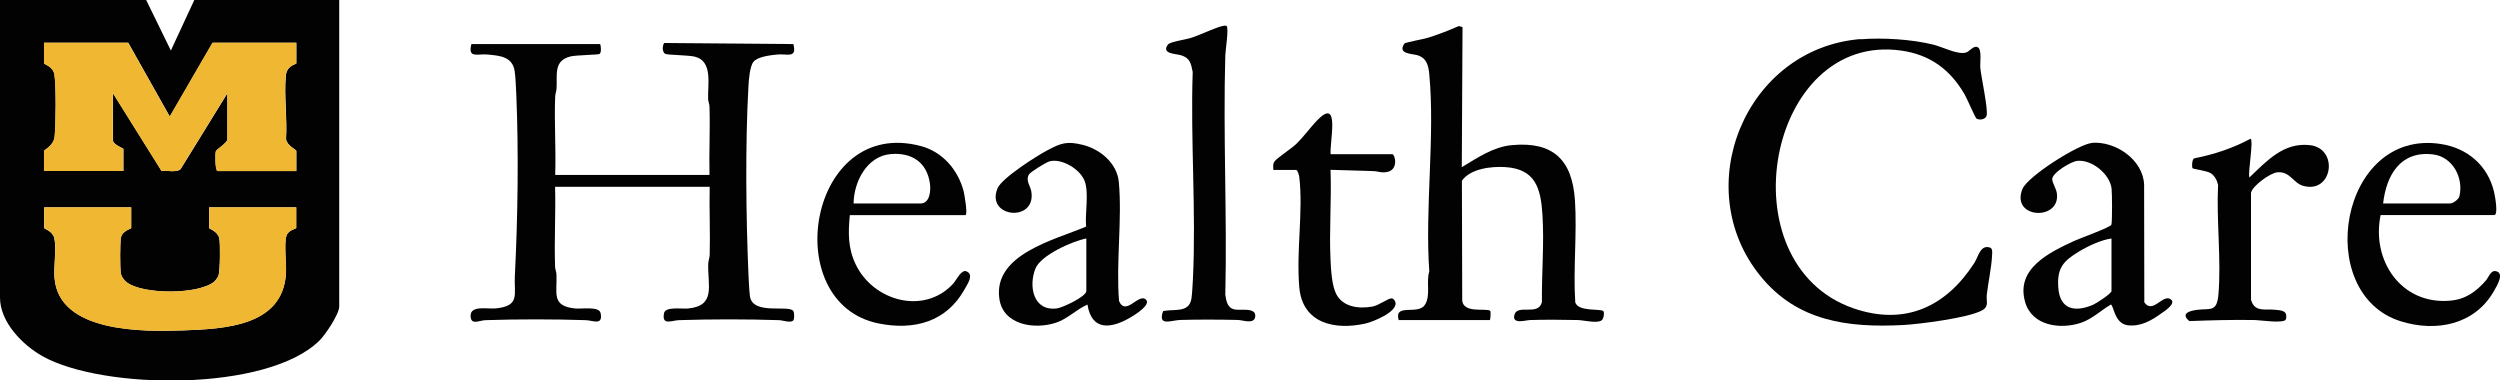
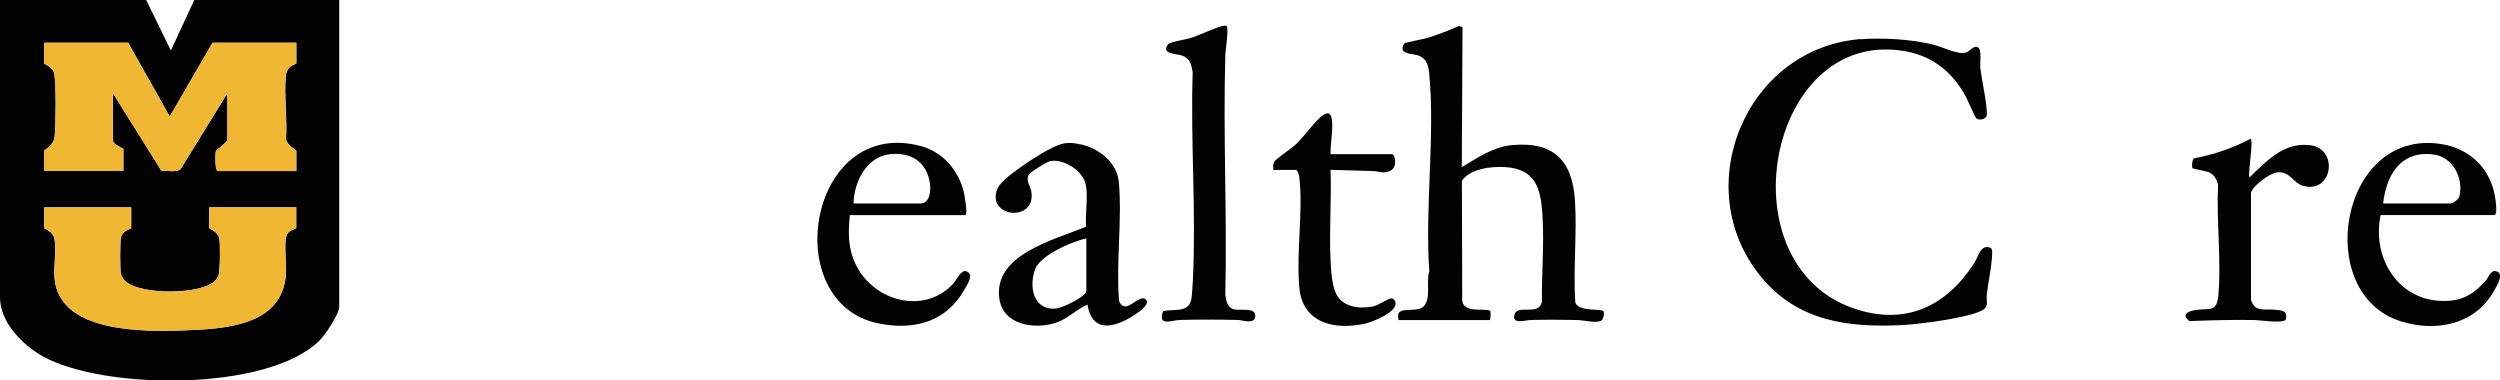
<svg xmlns="http://www.w3.org/2000/svg" id="Layer_2" data-name="Layer 2" viewBox="0 0 239.96 36.52">
  <defs>
    <style>
      .cls-1 {
        fill: #020202;
      }

      .cls-2 {
        fill: #efb732;
      }
    </style>
  </defs>
  <g id="Layer_1-2" data-name="Layer 1">
    <g>
-       <path class="cls-1" d="M53.26,16.79h14.84c-.05-2.17.07-4.36,0-6.53,0-.26-.12-.5-.13-.74-.06-1.4.48-3.64-1.27-4.08-.59-.15-2.66-.16-2.85-.27-.3-.18-.29-.77-.1-1.04l12.4.1c.37,1.4-.59.92-1.5,1-.64.06-1.87.19-2.31.68-.37.41-.47,1.77-.5,2.36-.31,5.48-.24,12.54,0,18.05.03.6.07,1.54.14,2.1.26,1.88,3.74.79,4.17,1.44.1.15.11.74,0,.88-.21.3-1.03,0-1.37-.01-3.09-.1-6.53-.1-9.61,0-.68.02-1.68.56-1.43-.68.13-.65,1.75-.38,2.31-.44,2.7-.26,1.86-2.23,1.93-4.29.01-.29.13-.57.14-.86.06-2.17-.05-4.36,0-6.53h-14.84c.07,2.55-.09,5.11,0,7.65,0,.26.12.5.13.74.09,1.8-.54,3.06,1.81,3.29.57.06,2.3-.23,2.43.44.25,1.24-.75.7-1.43.68-3.09-.1-6.53-.1-9.61,0-.62.02-1.44.53-1.44-.43,0-1.02,1.65-.62,2.43-.7,2.36-.24,1.72-1.34,1.82-3.16.28-5.47.37-11.81.14-17.29-.03-.66-.07-1.72-.16-2.33-.22-1.41-1.46-1.48-2.65-1.59-.92-.08-1.87.4-1.5-1h12.36c.08.23.13.81-.06.95-.11.08-2.26.11-2.76.23-1.7.4-1.28,1.79-1.37,3.12-.02.24-.12.48-.13.74-.1,2.5.09,5.03,0,7.53Z" />
      <path class="cls-1" d="M178.58,3.77c2.13-.17,4.93,0,7.01.52.87.22,2.34.99,3.12.75.35-.11.73-.71,1.12-.51.43.22.2,1.51.25,2,.09.91.77,4,.6,4.58-.11.36-.68.45-.97.27-.12-.07-.93-1.98-1.15-2.34-1.38-2.36-3.28-3.78-6.04-4.18-12.91-1.87-17.01,20.46-4.6,24.74,4.94,1.7,8.89-.17,11.59-4.37.37-.58.57-1.77,1.49-1.47.27.09.22.45.21.67-.04,1.18-.37,2.64-.51,3.85-.07.65.25,1.14-.47,1.52-1.33.72-5.96,1.31-7.58,1.4-5.3.27-10.13-.36-13.65-4.67-6.94-8.48-1.49-21.88,9.58-22.78Z" />
      <path class="cls-1" d="M140.32,16.04c1.48-.89,3.02-1.95,4.8-2.11,3.97-.37,5.79,1.43,6.05,5.29.21,3.19-.18,6.58.03,9.8.28.94,2.53.58,2.7.85.11.17.03.72-.16.87-.42.33-1.72,0-2.25-.02-1.5-.03-3.13-.05-4.63,0-.41.01-1.76.45-1.5-.5.29-1.08,2.3.16,2.64-1.23-.03-2.78.23-5.63.05-8.4-.16-2.53-.68-4.36-3.55-4.55-1.33-.09-3.37.14-4.18,1.31l.03,11.28c-.1,1.59,2.37.87,2.7,1.22.04.05.03.76-.05.87h-8.75c-.46-1.63,1.8-.48,2.48-1.41.64-.87.13-2.25.46-3.26-.43-6.08.56-12.92,0-18.91-.08-.85-.25-1.57-1.14-1.84-.51-.15-1.96-.11-1.24-1.13.07-.09,1.88-.43,2.23-.54,1.02-.31,2.01-.71,2.99-1.13l.35.1-.07,13.44Z" />
-       <path class="cls-1" d="M200.78,13.71c2.27-.18,4.92,1.61,5.02,4.01l.02,11.3c.81,1.17,1.78-.85,2.54-.29.55.4-.58,1.12-.91,1.35-.95.69-2,1.29-3.22,1.14-1.29-.16-1.35-1.93-1.62-1.99-.95.56-1.8,1.39-2.86,1.75-1.99.67-4.72.3-5.37-1.99-.92-3.21,2.3-4.75,4.72-5.87.52-.24,3.47-1.3,3.56-1.55.09-.27.07-3.03.02-3.46-.16-1.4-1.89-2.81-3.29-2.67-.6.06-2.43,1.15-2.41,1.77.01.32.38.92.44,1.3.43,2.73-4.46,2.52-3.3-.37.49-1.21,5.38-4.31,6.68-4.42ZM202.68,22.89c-1,.13-2.27.73-3.16,1.27-1.48.9-2.08,1.57-1.96,3.4.13,2.13,1.55,2.45,3.33,1.7.31-.13,1.78-1.08,1.78-1.33v-5.04Z" />
      <path class="cls-1" d="M104.39,29.23c-1.06.45-1.91,1.38-3.05,1.75-2.04.67-5.07.23-5.42-2.32-.59-4.26,5.31-5.63,8.33-6.91-.12-1.27.29-3.22-.14-4.37s-2.19-2.19-3.35-1.9c-.33.08-1.85,1.02-2,1.27-.34.57.14,1.1.23,1.62.5,3.03-4.42,2.53-3.24-.3.4-.97,3.77-3.12,4.81-3.66,1.29-.68,1.83-.87,3.31-.52,1.7.4,3.35,1.76,3.52,3.58.33,3.63-.28,7.74.02,11.42.62,1.48,1.84-.71,2.54-.17.63.49-1,1.49-1.41,1.73-1.84,1.09-3.75,1.38-4.16-1.22ZM104.27,22.89c-1.32.25-4.38,1.6-4.89,2.9-.67,1.7-.2,4.11,2.07,3.81.55-.07,2.82-1.14,2.82-1.67v-5.04Z" />
      <path class="cls-1" d="M228.5,20.65c-.9,4.34,1.97,8.62,6.67,8.21,1.49-.13,2.48-.85,3.43-1.93.26-.29.45-.97.91-.91.96.13.14,1.44-.14,1.93-1.84,3.22-5.53,3.95-8.93,2.89-8.47-2.63-5.9-18.52,3.84-17.02,2.57.4,4.5,2.06,5.11,4.6.08.33.43,2.22.02,2.22h-10.91ZM228.74,19.53h6.42c.29,0,.83-.38.91-.71.41-1.77-.67-3.78-2.54-4-3.11-.37-4.48,1.97-4.79,4.71Z" />
      <path class="cls-1" d="M92.67,20.65h-11.1c-.16,1.7-.19,3.15.56,4.72,1.68,3.53,6.56,4.89,9.35,1.87.32-.35.79-1.42,1.3-1.19.72.32.09,1.2-.18,1.69-1.74,3.16-4.87,4-8.3,3.3-9.64-1.98-6.71-19.89,4.09-17.02,2.1.56,3.58,2.3,4.11,4.36.06.25.42,2.26.16,2.26ZM81.94,19.53h6.42c.9,0,.99-1.24.9-1.9-.28-2.06-1.76-3.02-3.78-2.84-2.29.21-3.52,2.67-3.55,4.73Z" />
      <path class="cls-1" d="M117.73,2.5c.24.17-.11,2.35-.12,2.78-.22,7.66.18,15.35,0,23.01.09.62.21,1.31.94,1.42.58.09,2.06-.22,1.93.69-.11.76-1.16.32-1.68.31-1.79-.04-3.71-.05-5.5,0-.86.02-2.21.67-1.66-.85,1.05-.23,2.5.22,2.72-1.21.07-.46.11-1.34.14-1.85.32-6.53-.24-13.33-.02-19.89-.17-.83-.25-1.34-1.13-1.61-.46-.14-1.94-.12-1.24-1.03.2-.26,1.68-.47,2.13-.61.96-.29,2.25-.96,3.09-1.16.13-.03.26-.06.39-.02Z" />
      <path class="cls-1" d="M216.02,13.31c.3.22-.26,3.16-.12,3.73,1.66-1.57,3.27-3.39,5.8-3.11,2.83.31,2.2,4.73-.66,3.9-.93-.27-1.23-1.4-2.45-1.29-.69.06-2.38,1.29-2.53,1.96v10.27c.34,1.22,1.34.87,2.28.96.65.06,1.27.08,1.07.91-.11.45-2.48.09-2.93.08-2.11-.04-4.23.02-6.34.1-.87-.72.02-.99.74-1.08,1.26-.16,1.9.25,2.05-1.44.29-3.36-.2-7.14-.03-10.55-.1-.44-.33-.9-.73-1.14-.37-.22-1.67-.39-1.72-.46-.07-.08-.08-.94.2-.96,1.89-.37,3.71-.98,5.4-1.89Z" />
      <path class="cls-1" d="M127.72,14.8h5.92c.25,0,.62,1.43-.43,1.69-.61.15-.91-.06-1.44-.07-1.36-.03-2.7-.09-4.06-.12.11,2.85-.14,5.81,0,8.65.04.92.13,2.5.56,3.3.67,1.24,2.17,1.4,3.44,1.18.63-.11,1.47-.76,1.82-.79.22-.02.39.23.42.42.13.9-2.14,1.82-2.87,1.99-2.95.67-6.07,0-6.37-3.48s.39-7.32,0-10.58c-.02-.17-.16-.68-.31-.68h-2.18c0-.28-.07-.57.12-.82.23-.32,1.58-1.21,2.01-1.61.8-.75,1.38-1.62,2.12-2.37,2.2-2.24,1.13,2.16,1.25,3.3Z" />
      <g>
        <path class="cls-1" d="M14.03,0l2.37,4.85,2.25-4.85h13.91v29.42c0,.73-1.32,2.69-1.87,3.24-4.95,4.96-20.79,4.79-26.61,1.53-1.92-1.08-4.08-3.27-4.08-5.63V0h14.03ZM12.29,4.1H4.24v1.99c0,.08.87.3.99,1.06.17,1.08.14,4.82.02,5.97-.09.87-1.01,1.26-1.01,1.36v1.93h7.61v-2.11c0-.07-1-.43-1-.81v-4.54l4.67,7.47c.55-.09,1.39.18,1.82-.19l4.49-7.28v4.42c0,.35-1.04.96-1.1,1.14-.08.24-.08,1.91.17,1.91h7.55v-1.93c0-.13-.89-.49-.99-1.13.13-1.96-.2-4.17-.02-6.1.09-1,1.01-1.09,1.01-1.17v-1.99h-8.04l-4.11,7.09-3.99-7.09ZM12.6,19.9H4.24v1.99c0,.07.82.31.97.96.22.99-.07,2.72.02,3.83.42,5.27,8.57,5.17,12.41,5.03s9.45-.39,9.8-5.4c.07-.97-.2-2.88.05-3.68.17-.55.94-.68.94-.74v-1.99h-8.36v1.99c0,.07.82.31.97.96.11.5.08,3.14-.07,3.61-.04.12-.27.44-.37.54-1.46,1.3-6.9,1.29-8.43.1-.29-.23-.53-.54-.58-.91-.08-.59-.08-2.79.01-3.36.11-.68.99-.87.99-.94v-1.99Z" />
        <path class="cls-2" d="M12.29,4.1l3.99,7.09,4.11-7.09h8.04v1.99c0,.08-.91.18-1.01,1.17-.18,1.92.15,4.14.02,6.1.1.64.99,1,.99,1.13v1.93h-7.55c-.25,0-.25-1.67-.17-1.91.06-.18,1.1-.79,1.1-1.14v-4.42l-4.49,7.28c-.43.37-1.26.1-1.82.19l-4.67-7.47v4.54c0,.37,1,.74,1,.81v2.11h-7.61v-1.93c0-.1.91-.49,1.01-1.36.12-1.15.16-4.89-.02-5.97-.12-.76-.99-.99-.99-1.06v-1.99h8.04Z" />
        <path class="cls-2" d="M12.6,19.9v1.99c0,.07-.88.26-.99.94-.09.57-.09,2.77-.01,3.36.05.37.29.68.58.91,1.53,1.18,6.97,1.19,8.43-.1.11-.09.33-.42.37-.54.16-.47.19-3.1.07-3.61-.15-.65-.97-.89-.97-.96v-1.99h8.36v1.99c0,.06-.77.19-.94.74-.25.8.02,2.71-.05,3.68-.35,5.01-5.87,5.25-9.8,5.4s-11.99.24-12.41-5.03c-.09-1.11.2-2.84-.02-3.83-.15-.65-.97-.89-.97-.96v-1.99h8.36Z" />
      </g>
    </g>
  </g>
</svg>